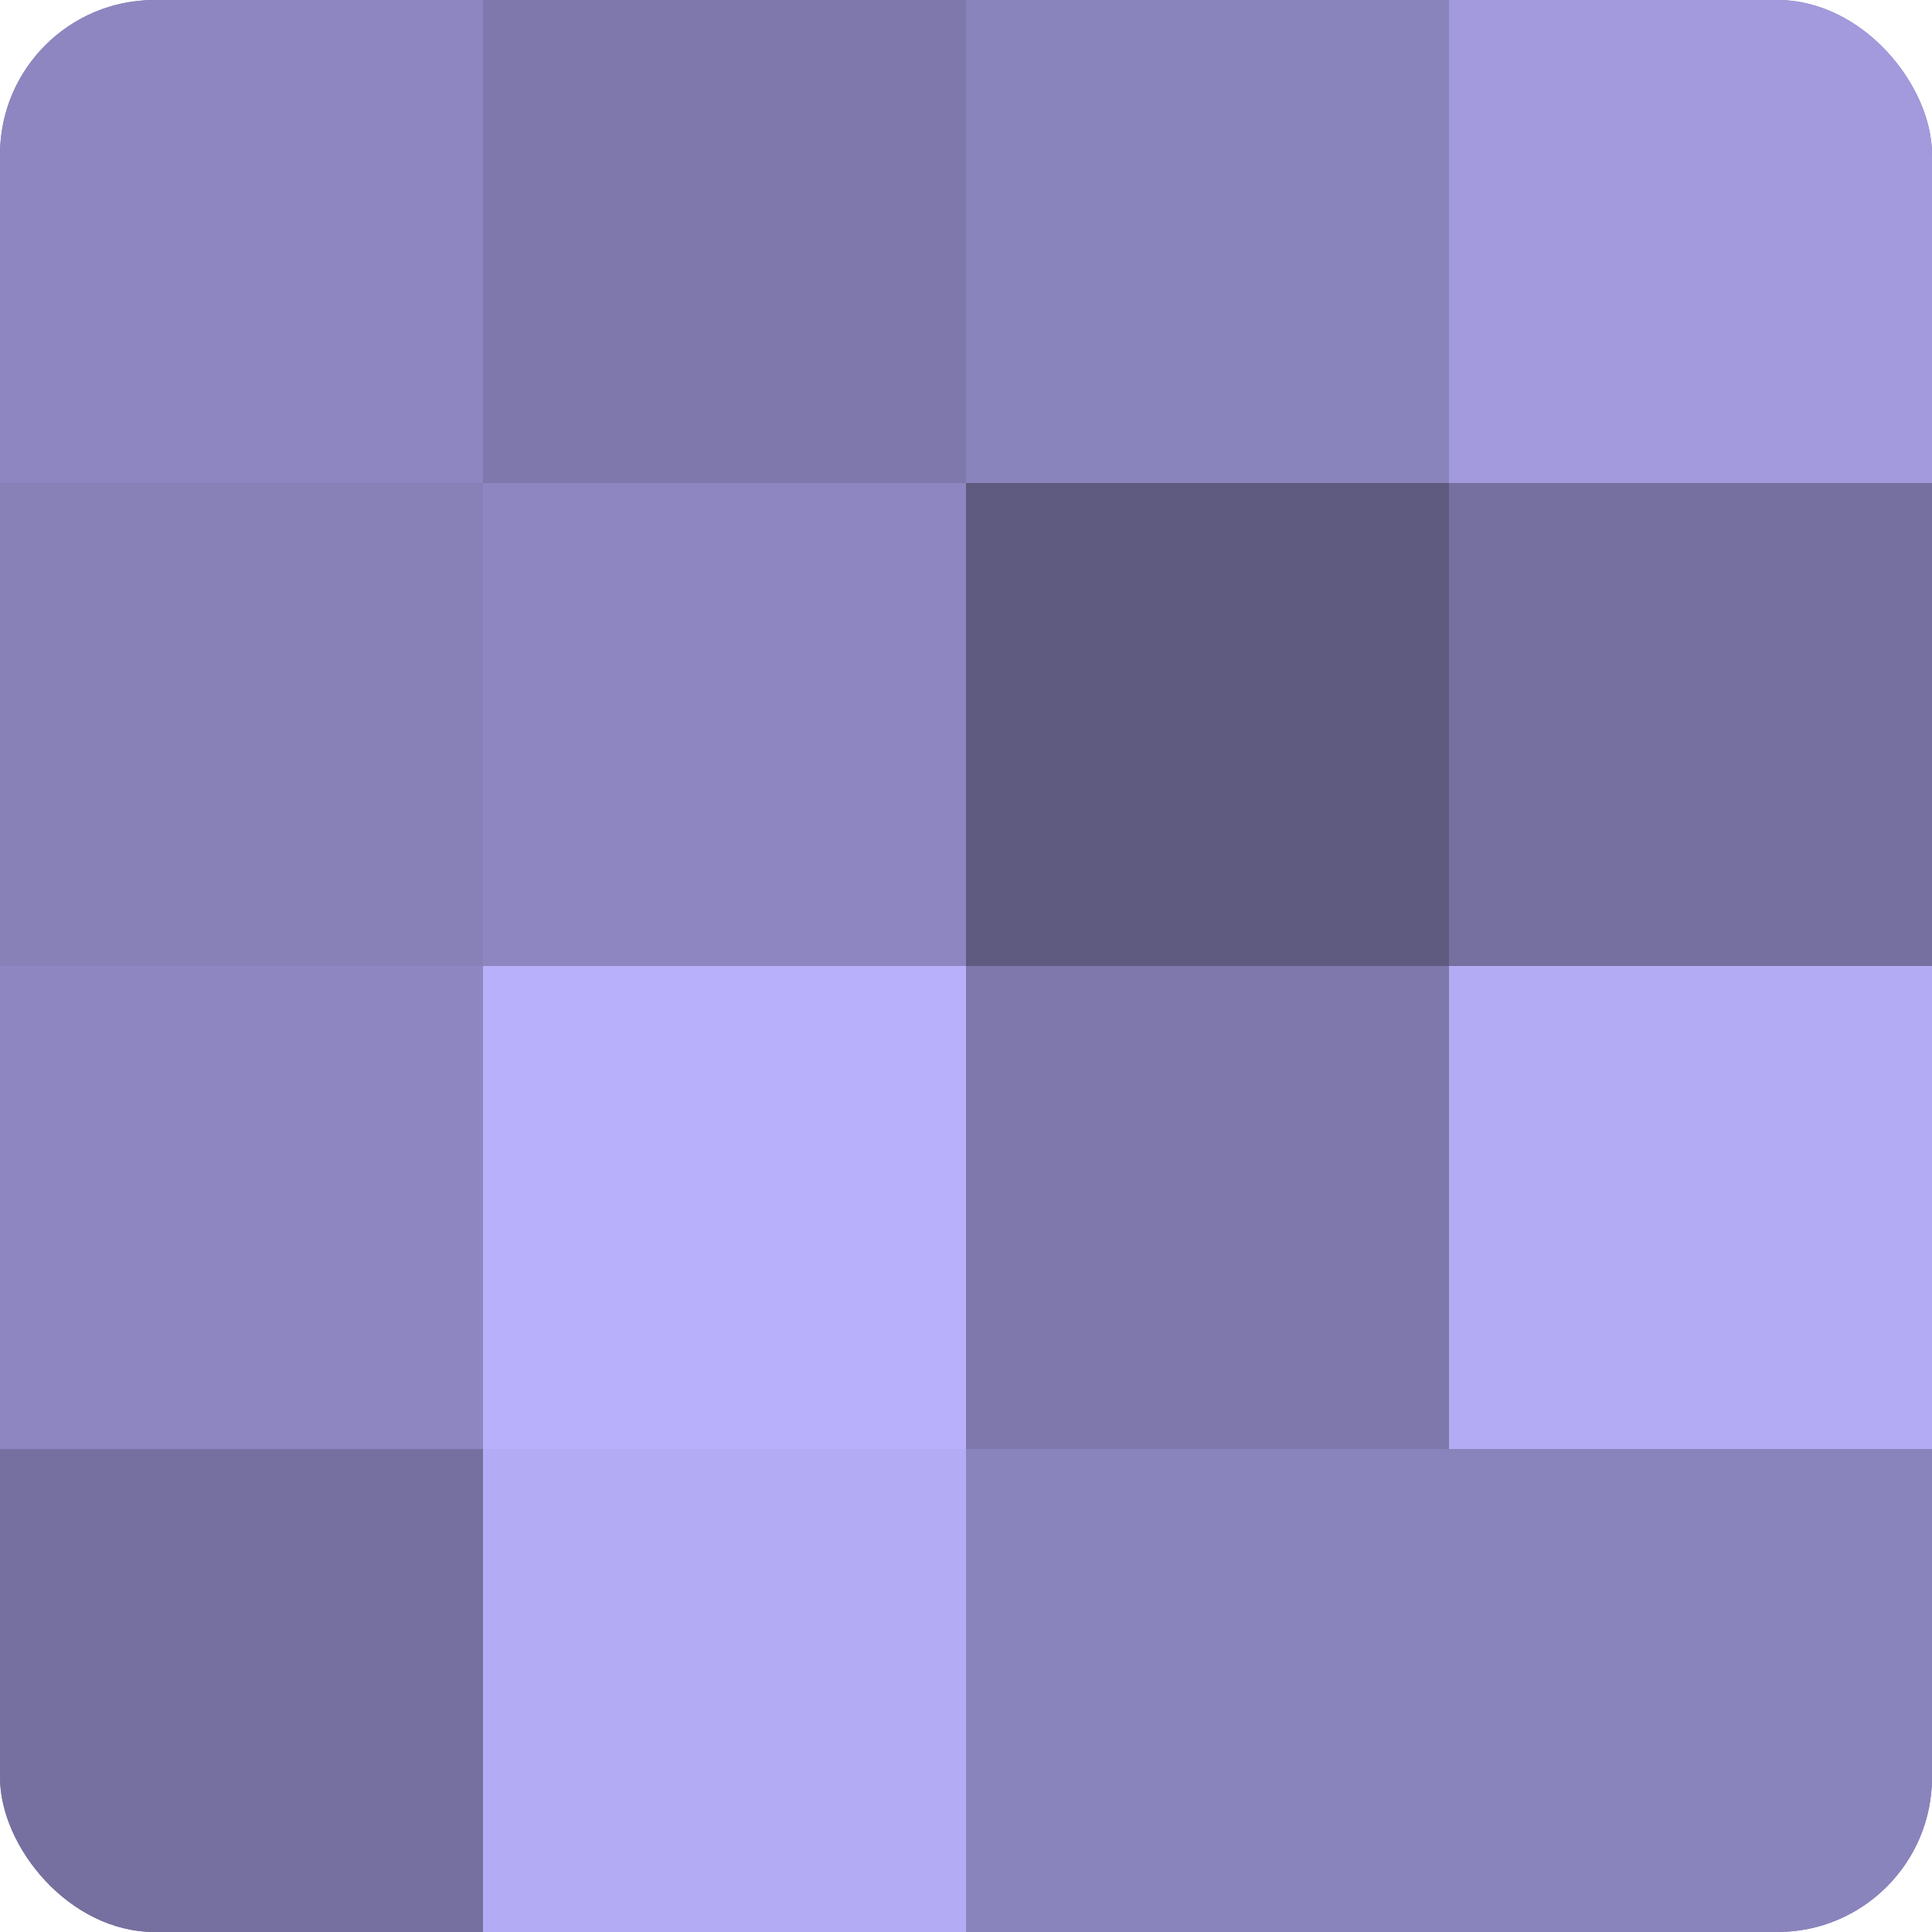
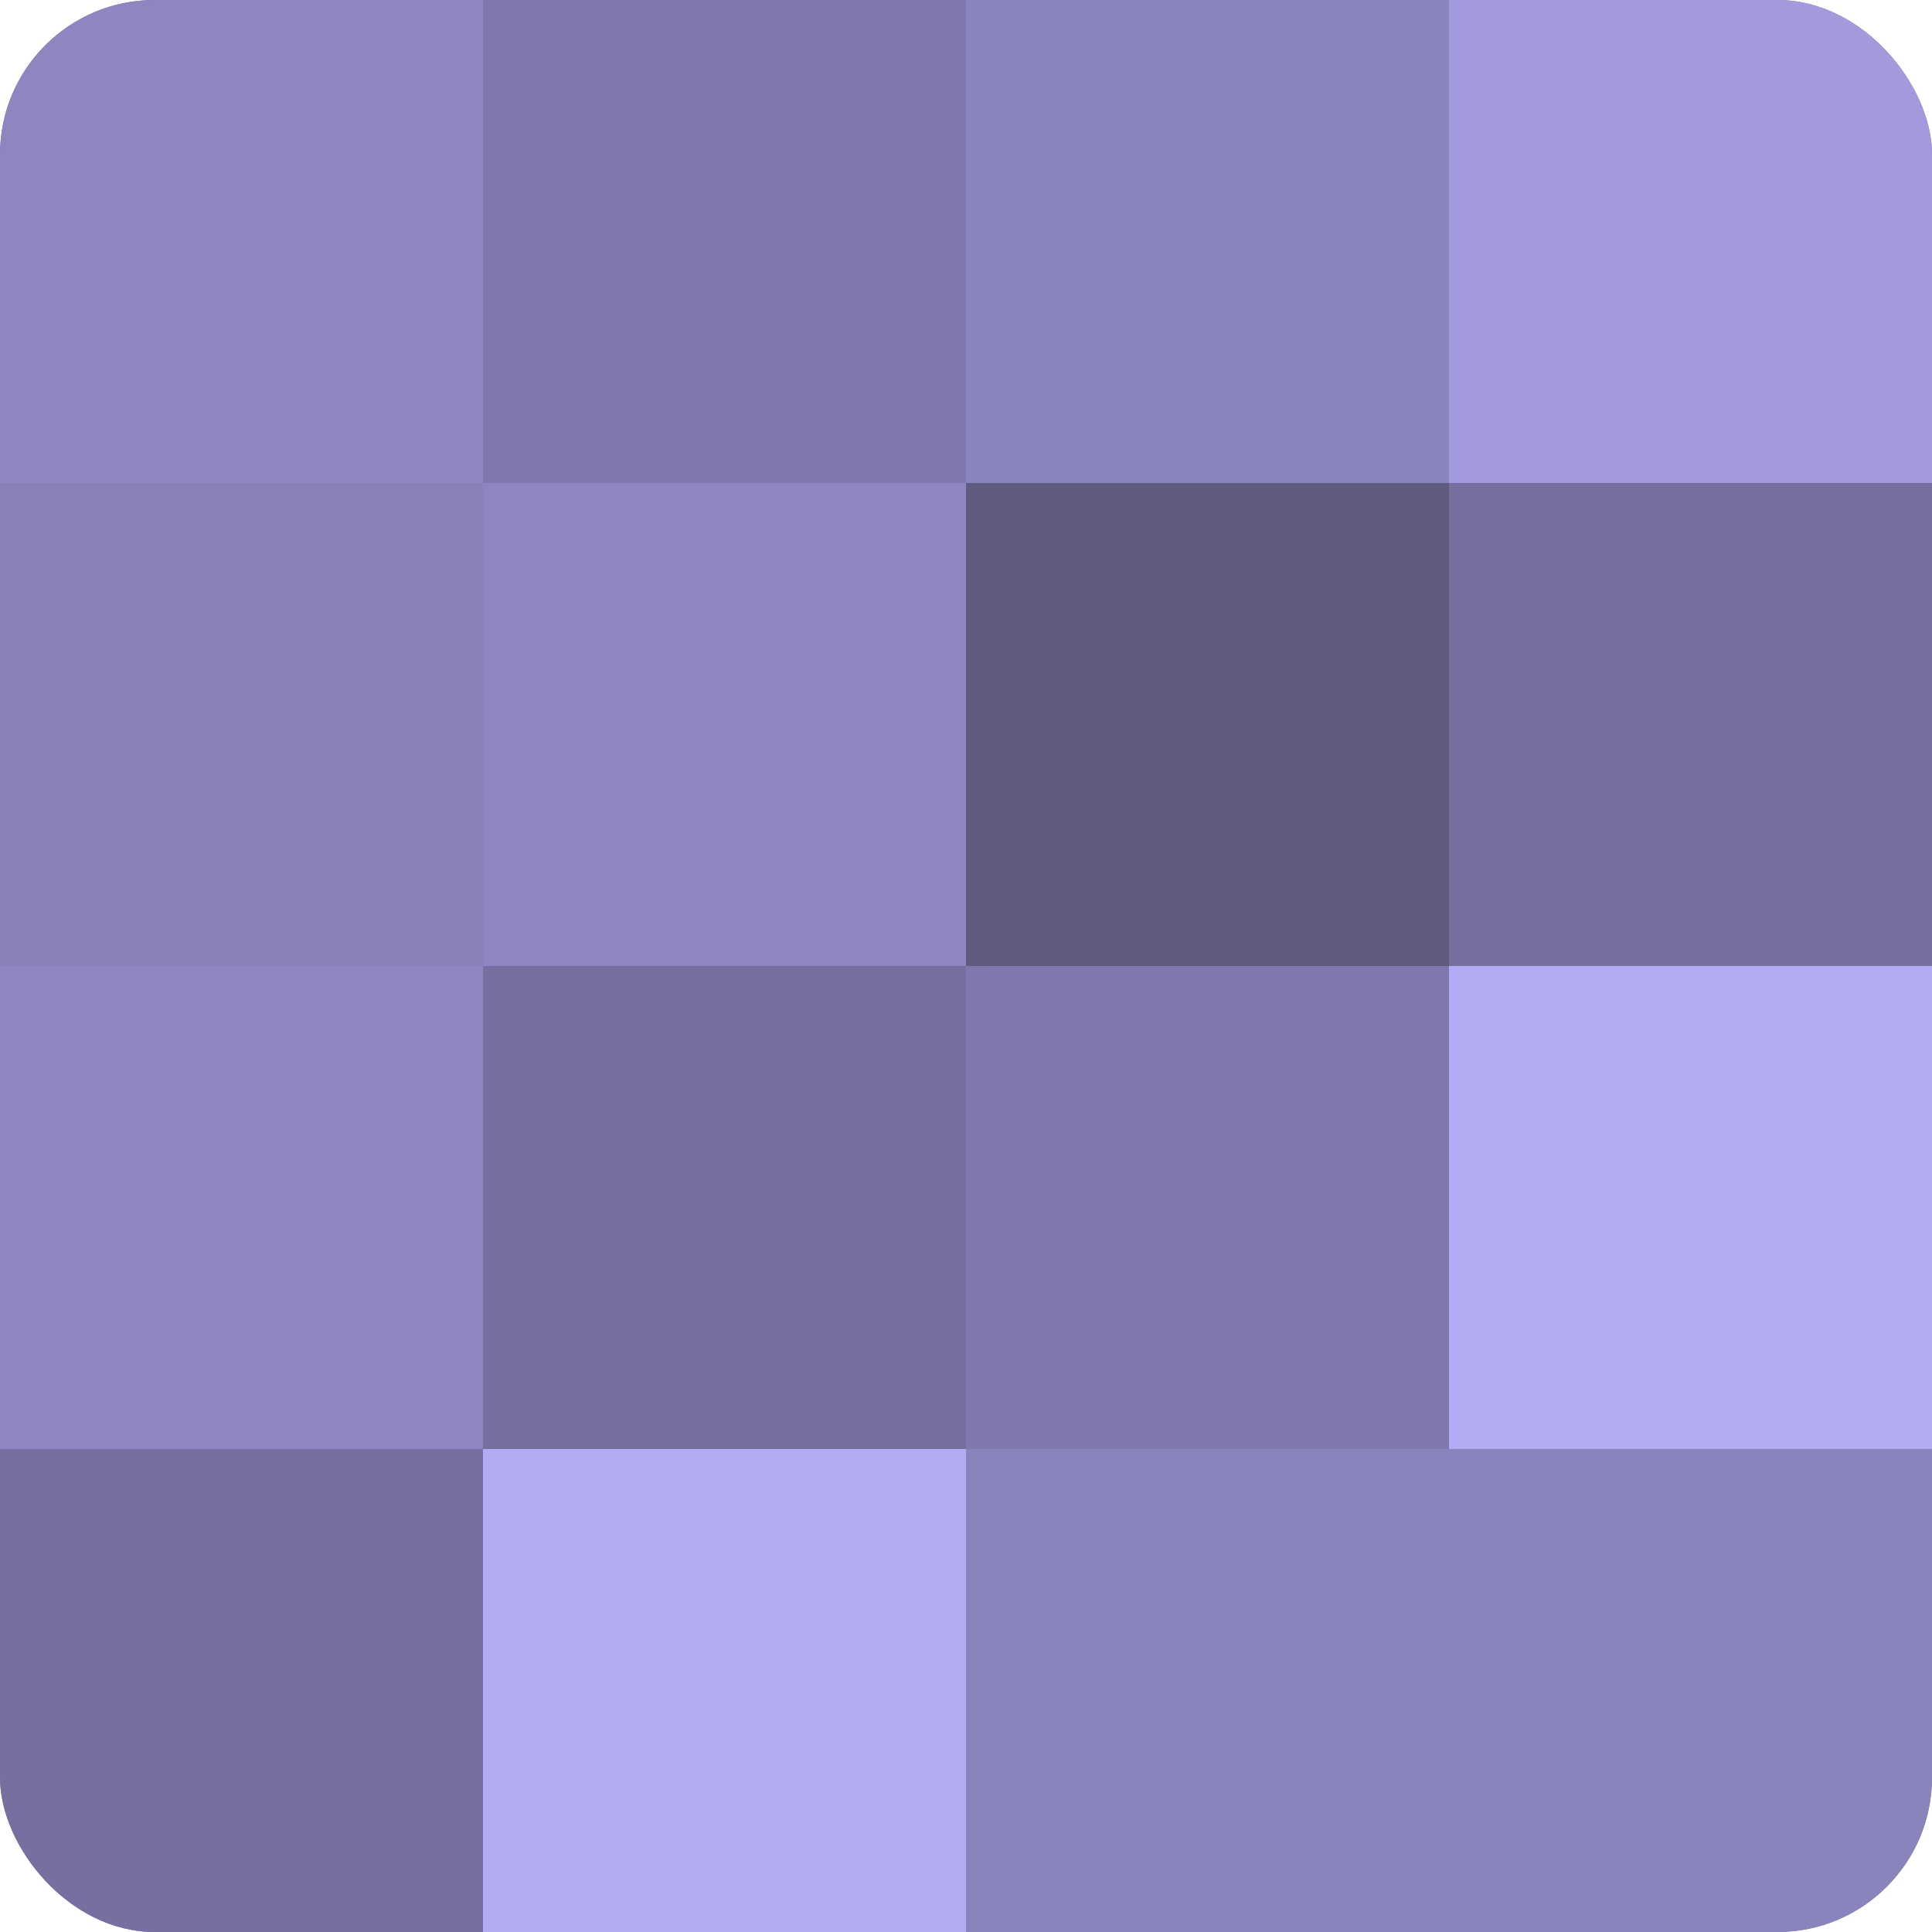
<svg xmlns="http://www.w3.org/2000/svg" width="60" height="60" viewBox="0 0 100 100" preserveAspectRatio="xMidYMid meet">
  <defs>
    <clipPath id="c" width="100" height="100">
      <rect width="100" height="100" rx="8" ry="8" />
    </clipPath>
  </defs>
  <g clip-path="url(#c)">
    <rect width="100" height="100" fill="#7670a0" />
    <rect width="25" height="25" fill="#8d86c0" />
    <rect y="25" width="25" height="25" fill="#8781b8" />
    <rect y="50" width="25" height="25" fill="#8d86c0" />
    <rect y="75" width="25" height="25" fill="#7670a0" />
    <rect x="25" width="25" height="25" fill="#7e78ac" />
    <rect x="25" y="25" width="25" height="25" fill="#8d86c0" />
-     <rect x="25" y="50" width="25" height="25" fill="#b9b0fc" />
    <rect x="25" y="75" width="25" height="25" fill="#b3abf4" />
    <rect x="50" width="25" height="25" fill="#8a84bc" />
    <rect x="50" y="25" width="25" height="25" fill="#5e5a80" />
    <rect x="50" y="50" width="25" height="25" fill="#7e78ac" />
    <rect x="50" y="75" width="25" height="25" fill="#8a84bc" />
    <rect x="75" width="25" height="25" fill="#a29adc" />
-     <rect x="75" y="25" width="25" height="25" fill="#7670a0" />
    <rect x="75" y="50" width="25" height="25" fill="#b3abf4" />
    <rect x="75" y="75" width="25" height="25" fill="#8a84bc" />
  </g>
</svg>